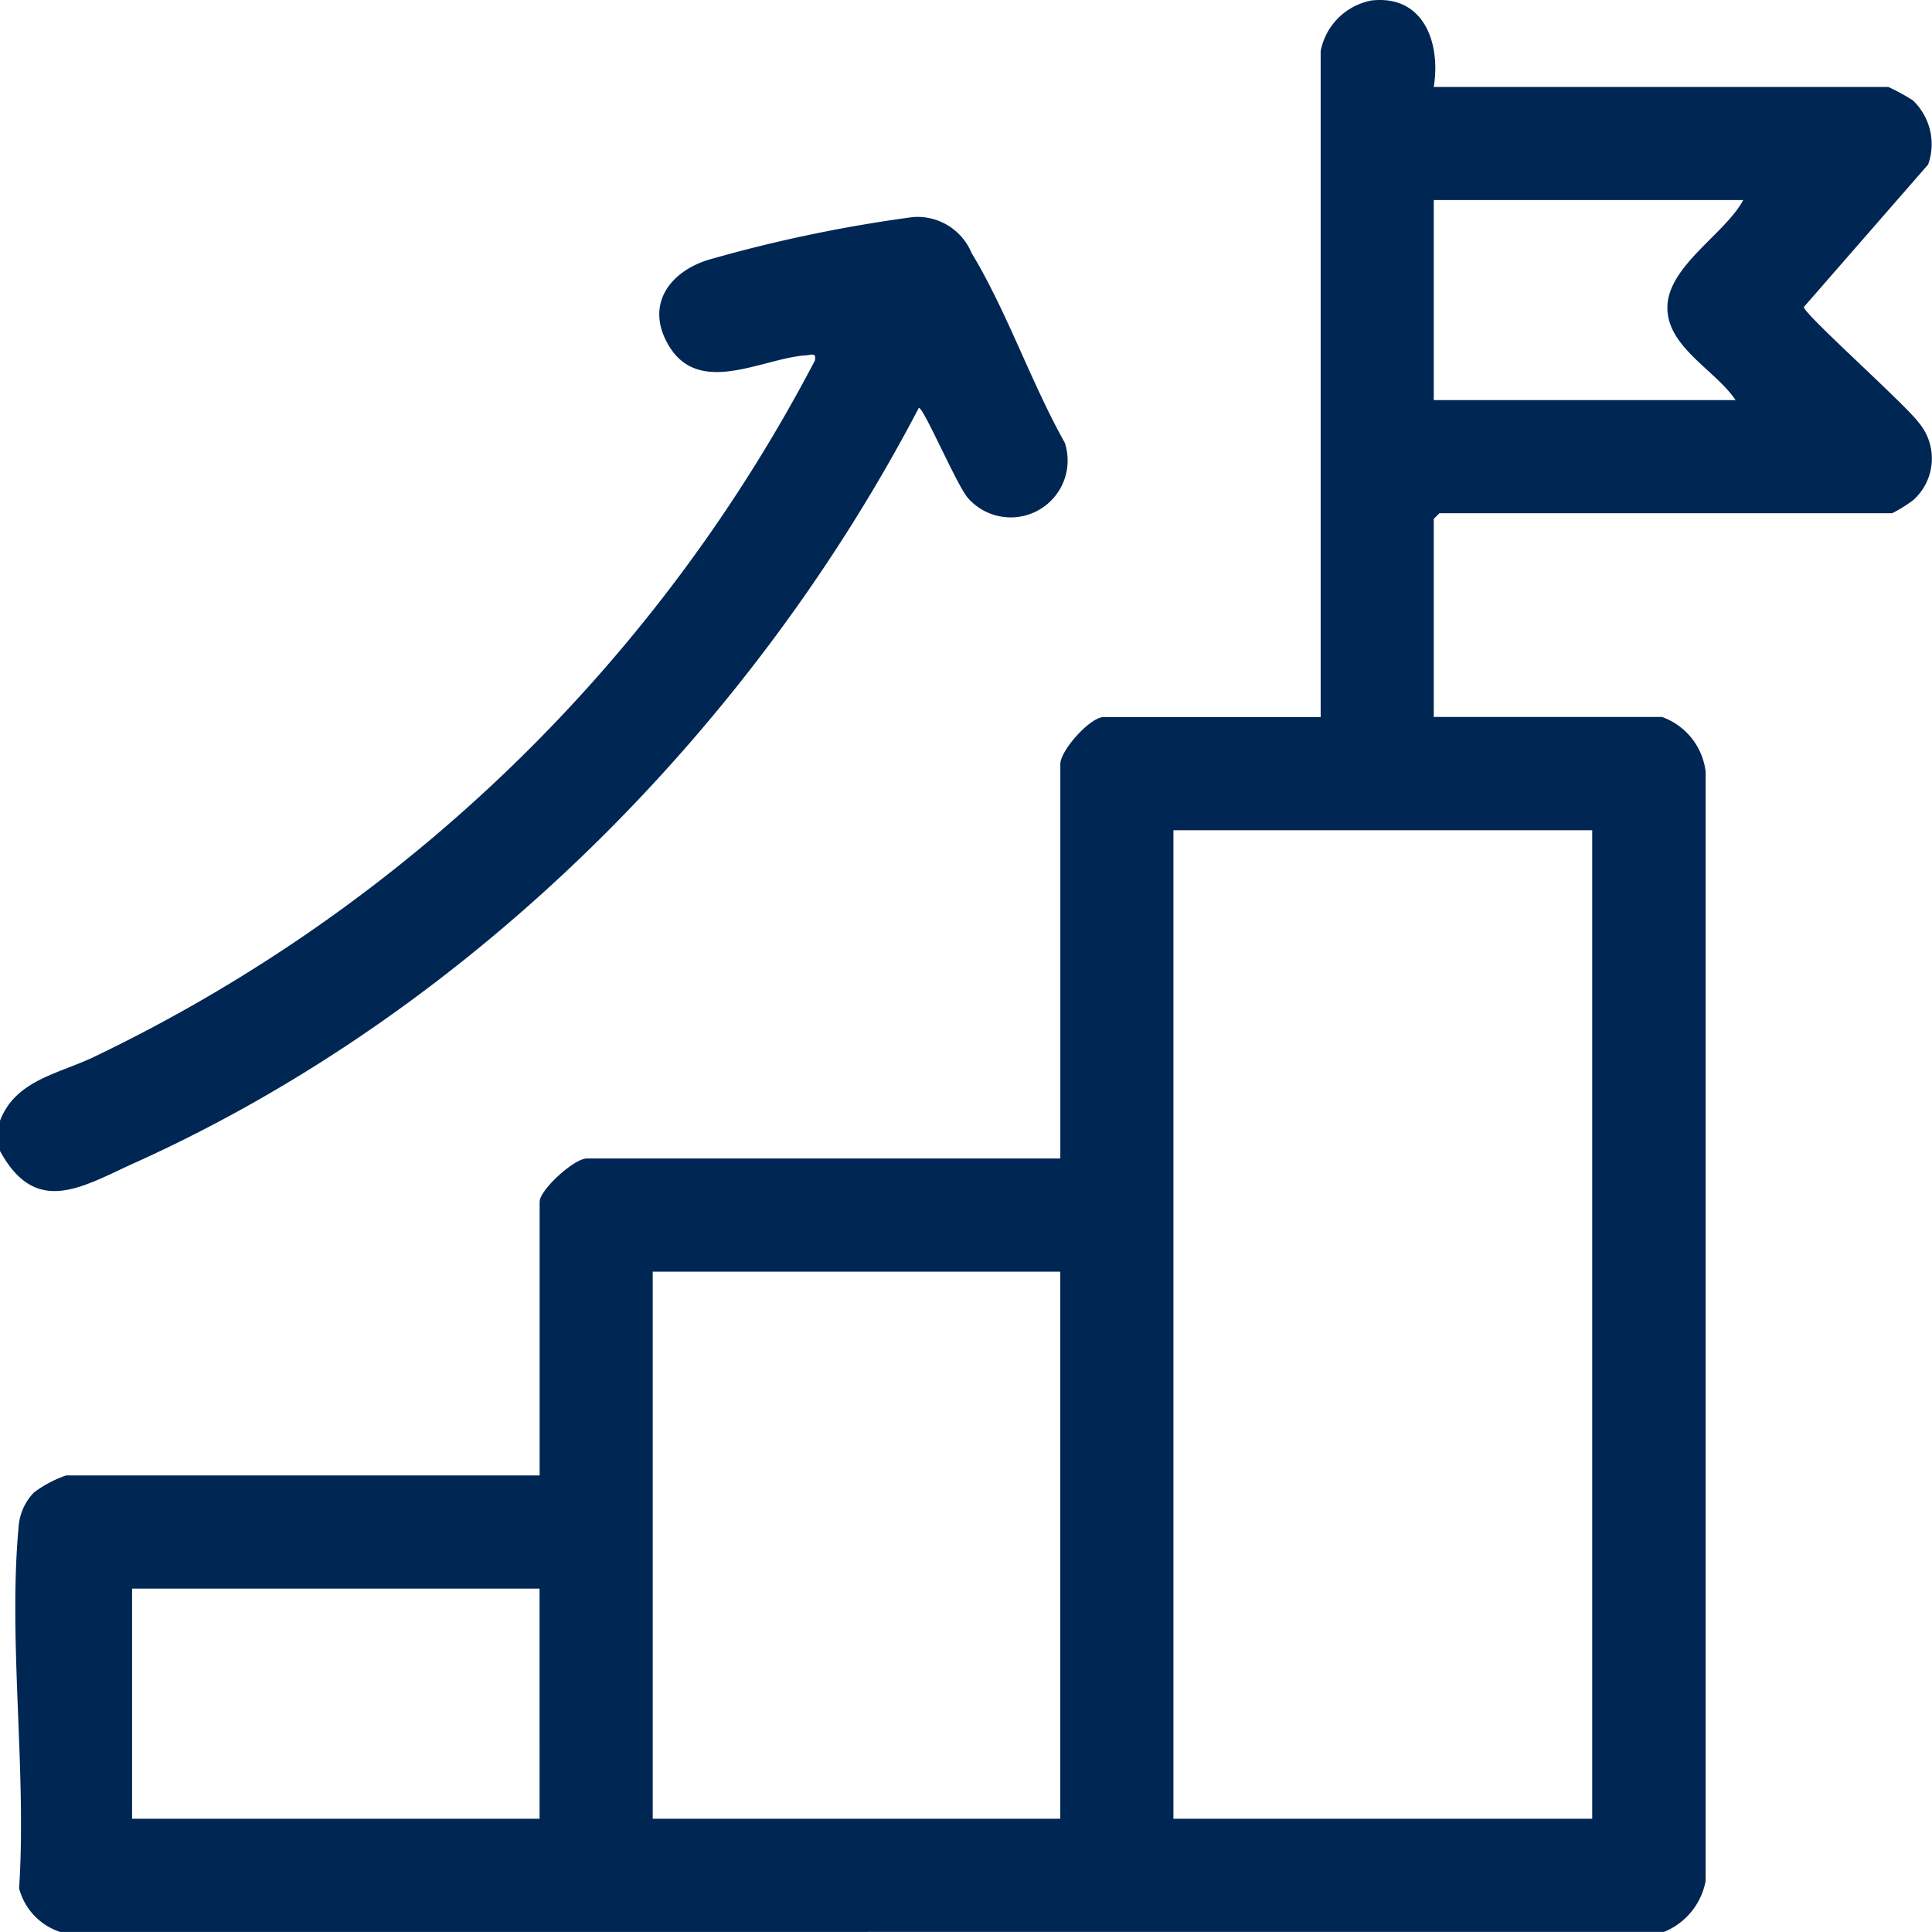
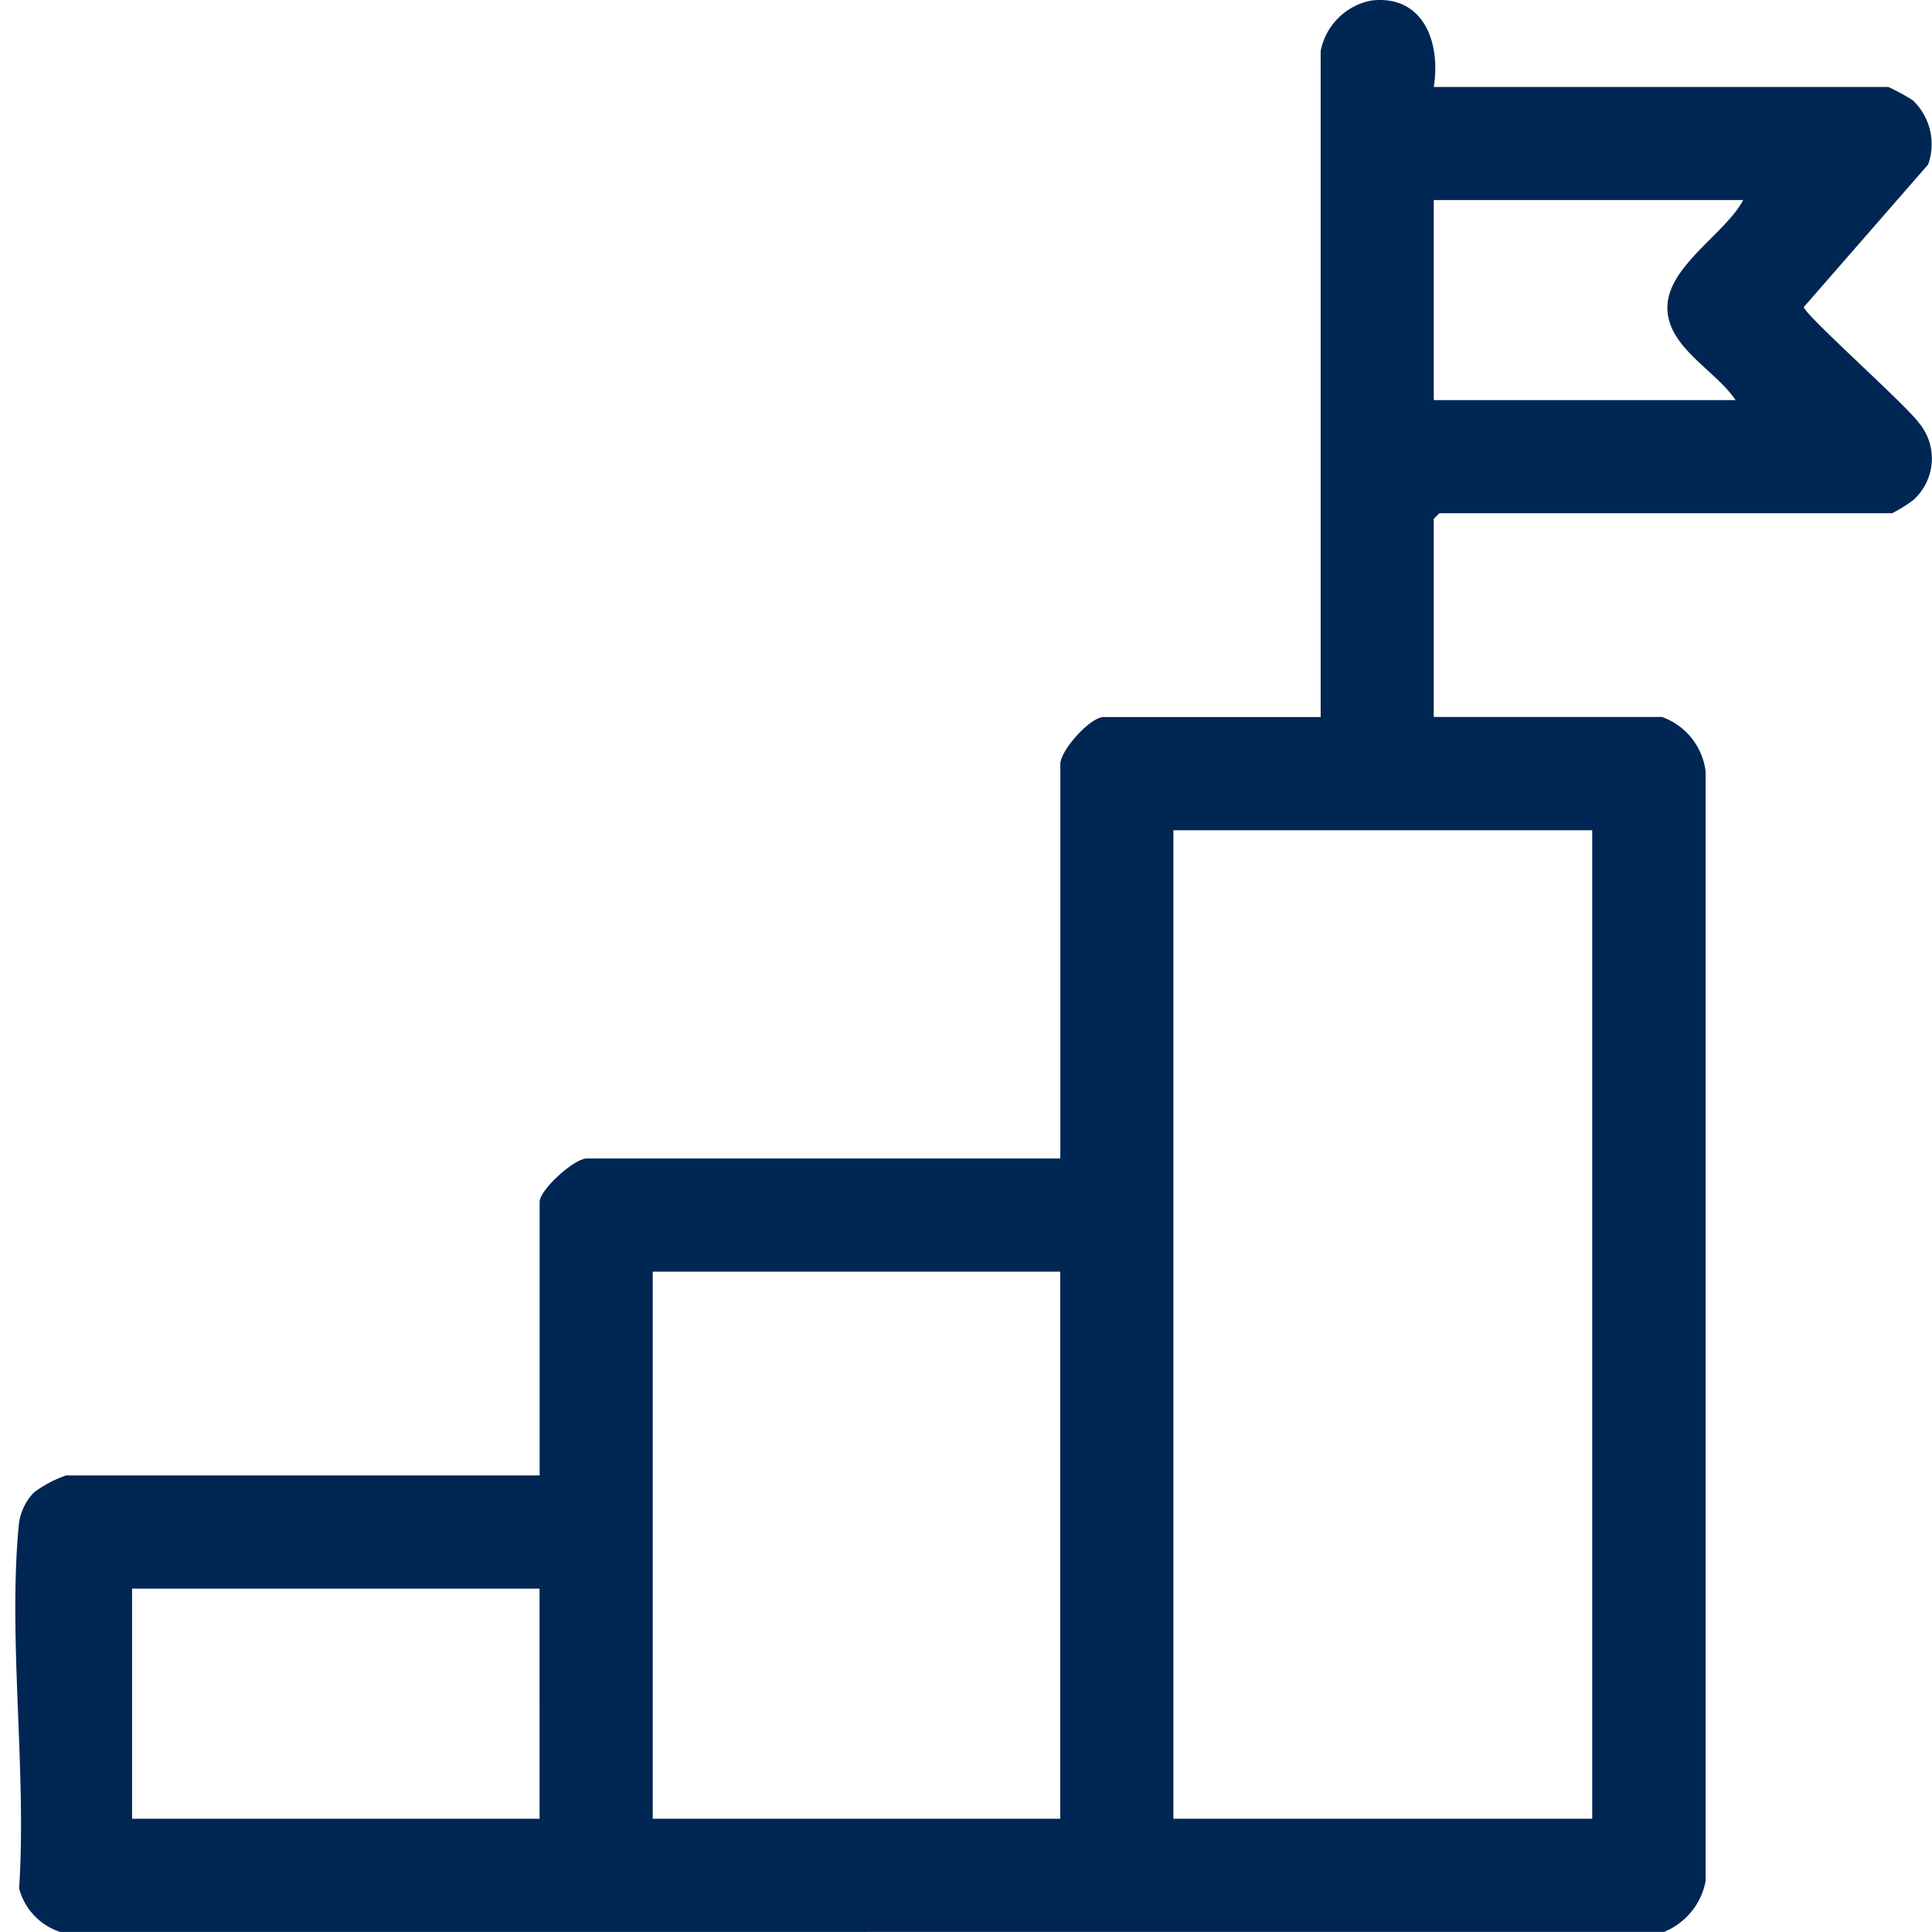
<svg xmlns="http://www.w3.org/2000/svg" id="Gruppe_173" data-name="Gruppe 173" width="62.915" height="62.914" viewBox="0 0 62.915 62.914">
  <defs>
    <clipPath id="clip-path">
      <rect id="Rechteck_106" data-name="Rechteck 106" width="62.915" height="62.914" fill="#002653" />
    </clipPath>
  </defs>
  <g id="Gruppe_172" data-name="Gruppe 172" clip-path="url(#clip-path)">
    <path id="Pfad_56" data-name="Pfad 56" d="M4.5,62.914A2.037,2.037,0,0,1,3.16,61.493c.252-3.787-.362-8.065-.014-11.793a1.78,1.78,0,0,1,.5-1.1,3.806,3.806,0,0,1,1.045-.553h15.42V39.139c0-.39,1.122-1.413,1.536-1.413h15.42V24.886c0-.456.977-1.536,1.413-1.536h7.065V1.664A2.077,2.077,0,0,1,47.214.014c1.694-.179,2.245,1.391,2.014,2.818H64.033a6.994,6.994,0,0,1,.794.434,1.968,1.968,0,0,1,.5,2.091L61.278,10c.047.269,3.289,3.148,3.742,3.761a1.814,1.814,0,0,1-.182,2.528,4.583,4.583,0,0,1-.682.424H49.412l-.184.184v6.451h7.434a2.168,2.168,0,0,1,1.419,1.775l0,36.132a2.229,2.229,0,0,1-1.354,1.656Zm54.8-56.4H49.228V13.03h9.829c-.648-.973-2.221-1.716-2.221-3.01,0-1.347,1.877-2.4,2.467-3.5M54.388,27.037H40.75V59.228H54.388ZM37.064,41.412H23.794V59.228h13.27ZM20.108,51.733H6.839v7.495h13.27Z" transform="translate(-2.538 0)" fill="#002653" />
-     <path id="Pfad_57" data-name="Pfad 57" d="M0,73.44v-.983c.516-1.348,1.951-1.531,3.116-2.106A51.684,51.684,0,0,0,26.537,47.7c.052-.27-.109-.181-.291-.169-1.443.1-3.489,1.362-4.48-.338-.769-1.318.053-2.409,1.354-2.787a46.552,46.552,0,0,1,6.609-1.377A1.908,1.908,0,0,1,31.64,44.2c1.153,1.907,1.939,4.224,3.035,6.179a1.853,1.853,0,0,1-3.153,1.8c-.354-.395-1.438-2.939-1.6-2.939C24.433,59.747,15.249,68.932,4.383,73.83c-1.7.767-3.207,1.776-4.383-.39" transform="translate(0 -35.96)" fill="#002653" />
  </g>
</svg>